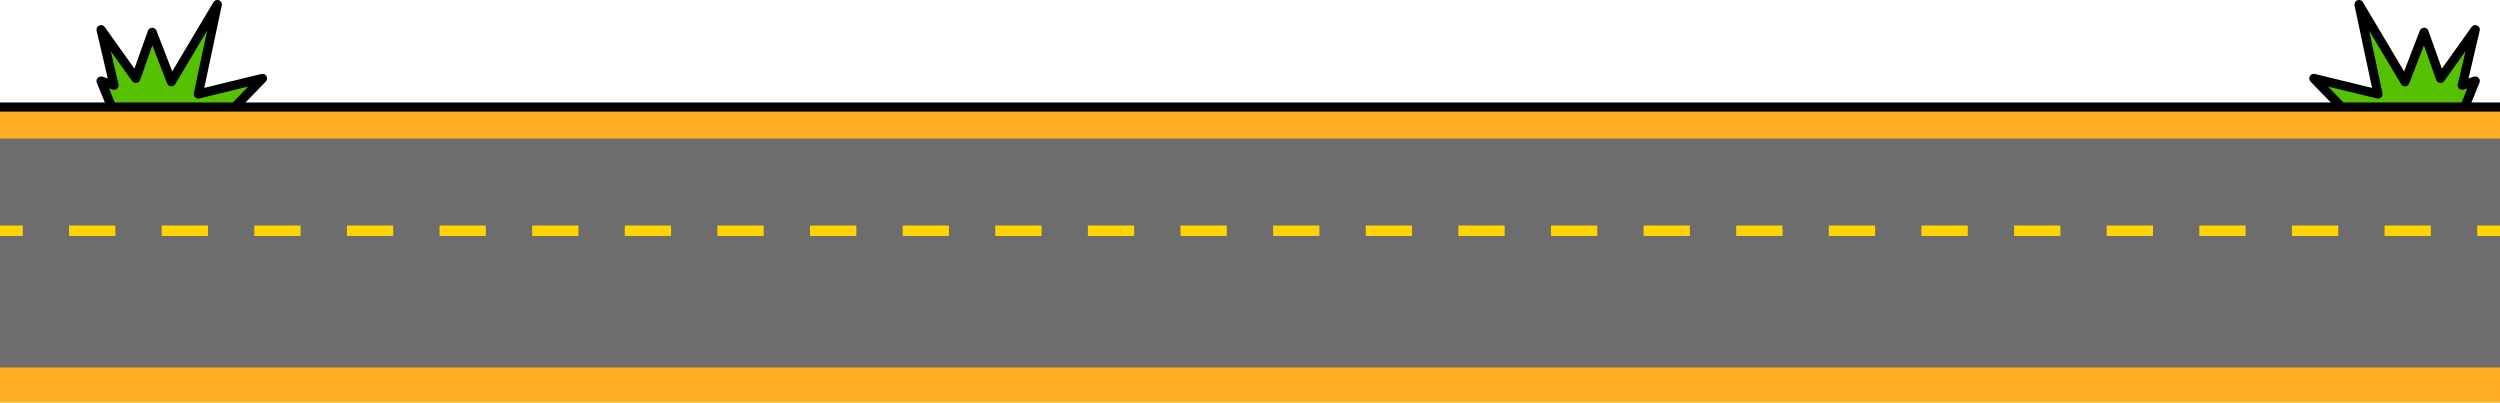
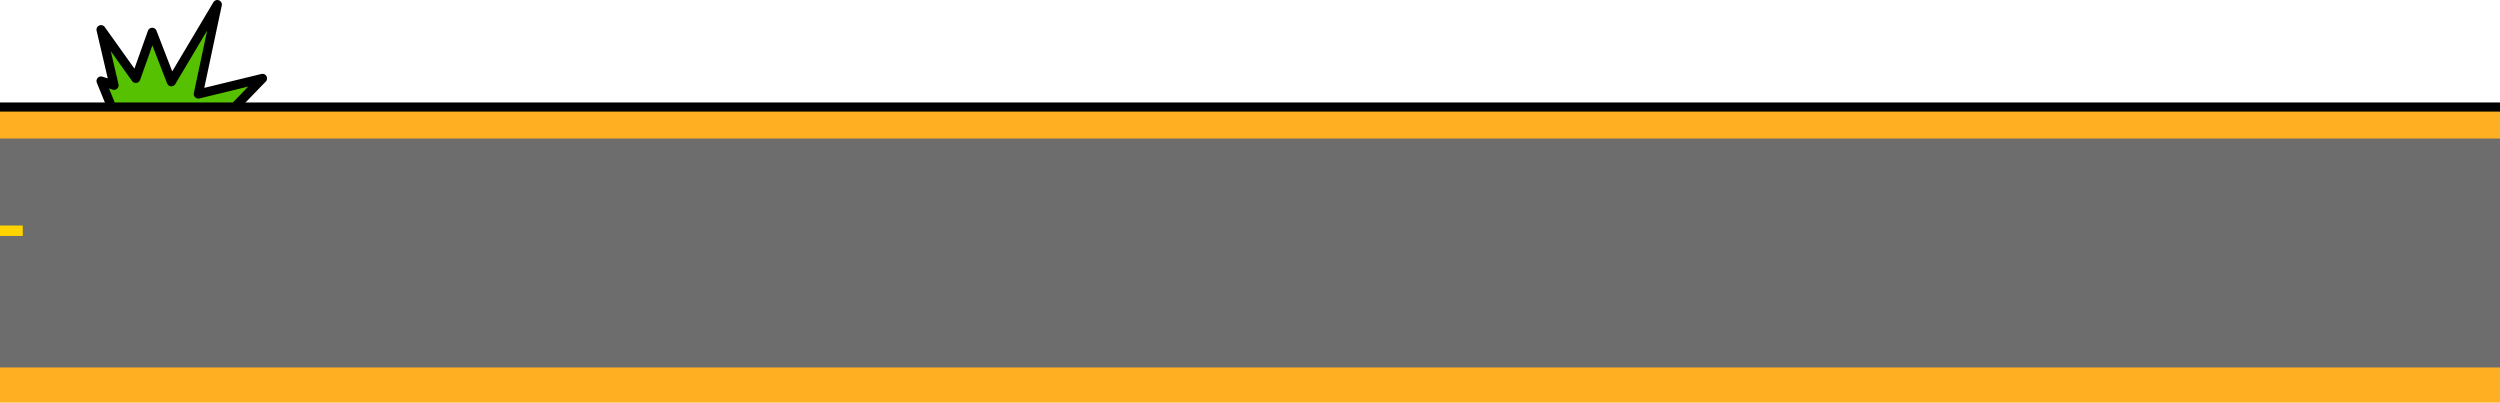
<svg xmlns="http://www.w3.org/2000/svg" version="1.0" id="roadBGGRaphic" x="0px" y="0px" viewBox="0 0 1920 309.2" enable-background="new 0 0 1920 309.2" xml:space="preserve">
  <g id="roadBG">
-     <polygon fill="#55C100" stroke="#000000" stroke-width="7" stroke-linecap="round" stroke-linejoin="round" stroke-miterlimit="10" points="1821.7,106.4 1777,60.2 1826.3,72.2 1811.7,3.5 1847,62.8 1861.7,24.8 1874.3,60.2 1901,22.8 1891,65.5 1901,62.2 1883,106.4 " />
    <polygon fill="#55C100" stroke="#000000" stroke-width="7" stroke-linecap="round" stroke-linejoin="round" stroke-miterlimit="10" points="156.9,106.4 201.6,60.2 152.3,72.2 166.9,3.5 131.6,62.8 116.9,24.8 104.3,60.2 77.6,22.8 87.6,65.5 77.6,62.2 95.6,106.4 " />
    <g id="road">
      <rect y="82.4" fill="#FFAF22" width="1920" height="226.8" />
      <line fill="none" stroke="#000000" stroke-width="7" stroke-miterlimit="10" x1="0" y1="82.2" x2="1920" y2="82.2" />
      <rect y="106.4" fill="#6D6D6D" width="1920" height="175.8" />
      <g>
        <g>
-           <line fill="none" stroke="#FFD400" stroke-width="8" stroke-miterlimit="10" x1="1920" y1="177.2" x2="1902.5" y2="177.2" />
-           <line fill="none" stroke="#FFD400" stroke-width="8" stroke-miterlimit="10" stroke-dasharray="35.566,35.566" x1="1866.9" y1="177.2" x2="35.3" y2="177.2" />
          <line fill="none" stroke="#FFD400" stroke-width="8" stroke-miterlimit="10" x1="17.5" y1="177.2" x2="0" y2="177.2" />
        </g>
      </g>
    </g>
  </g>
</svg>